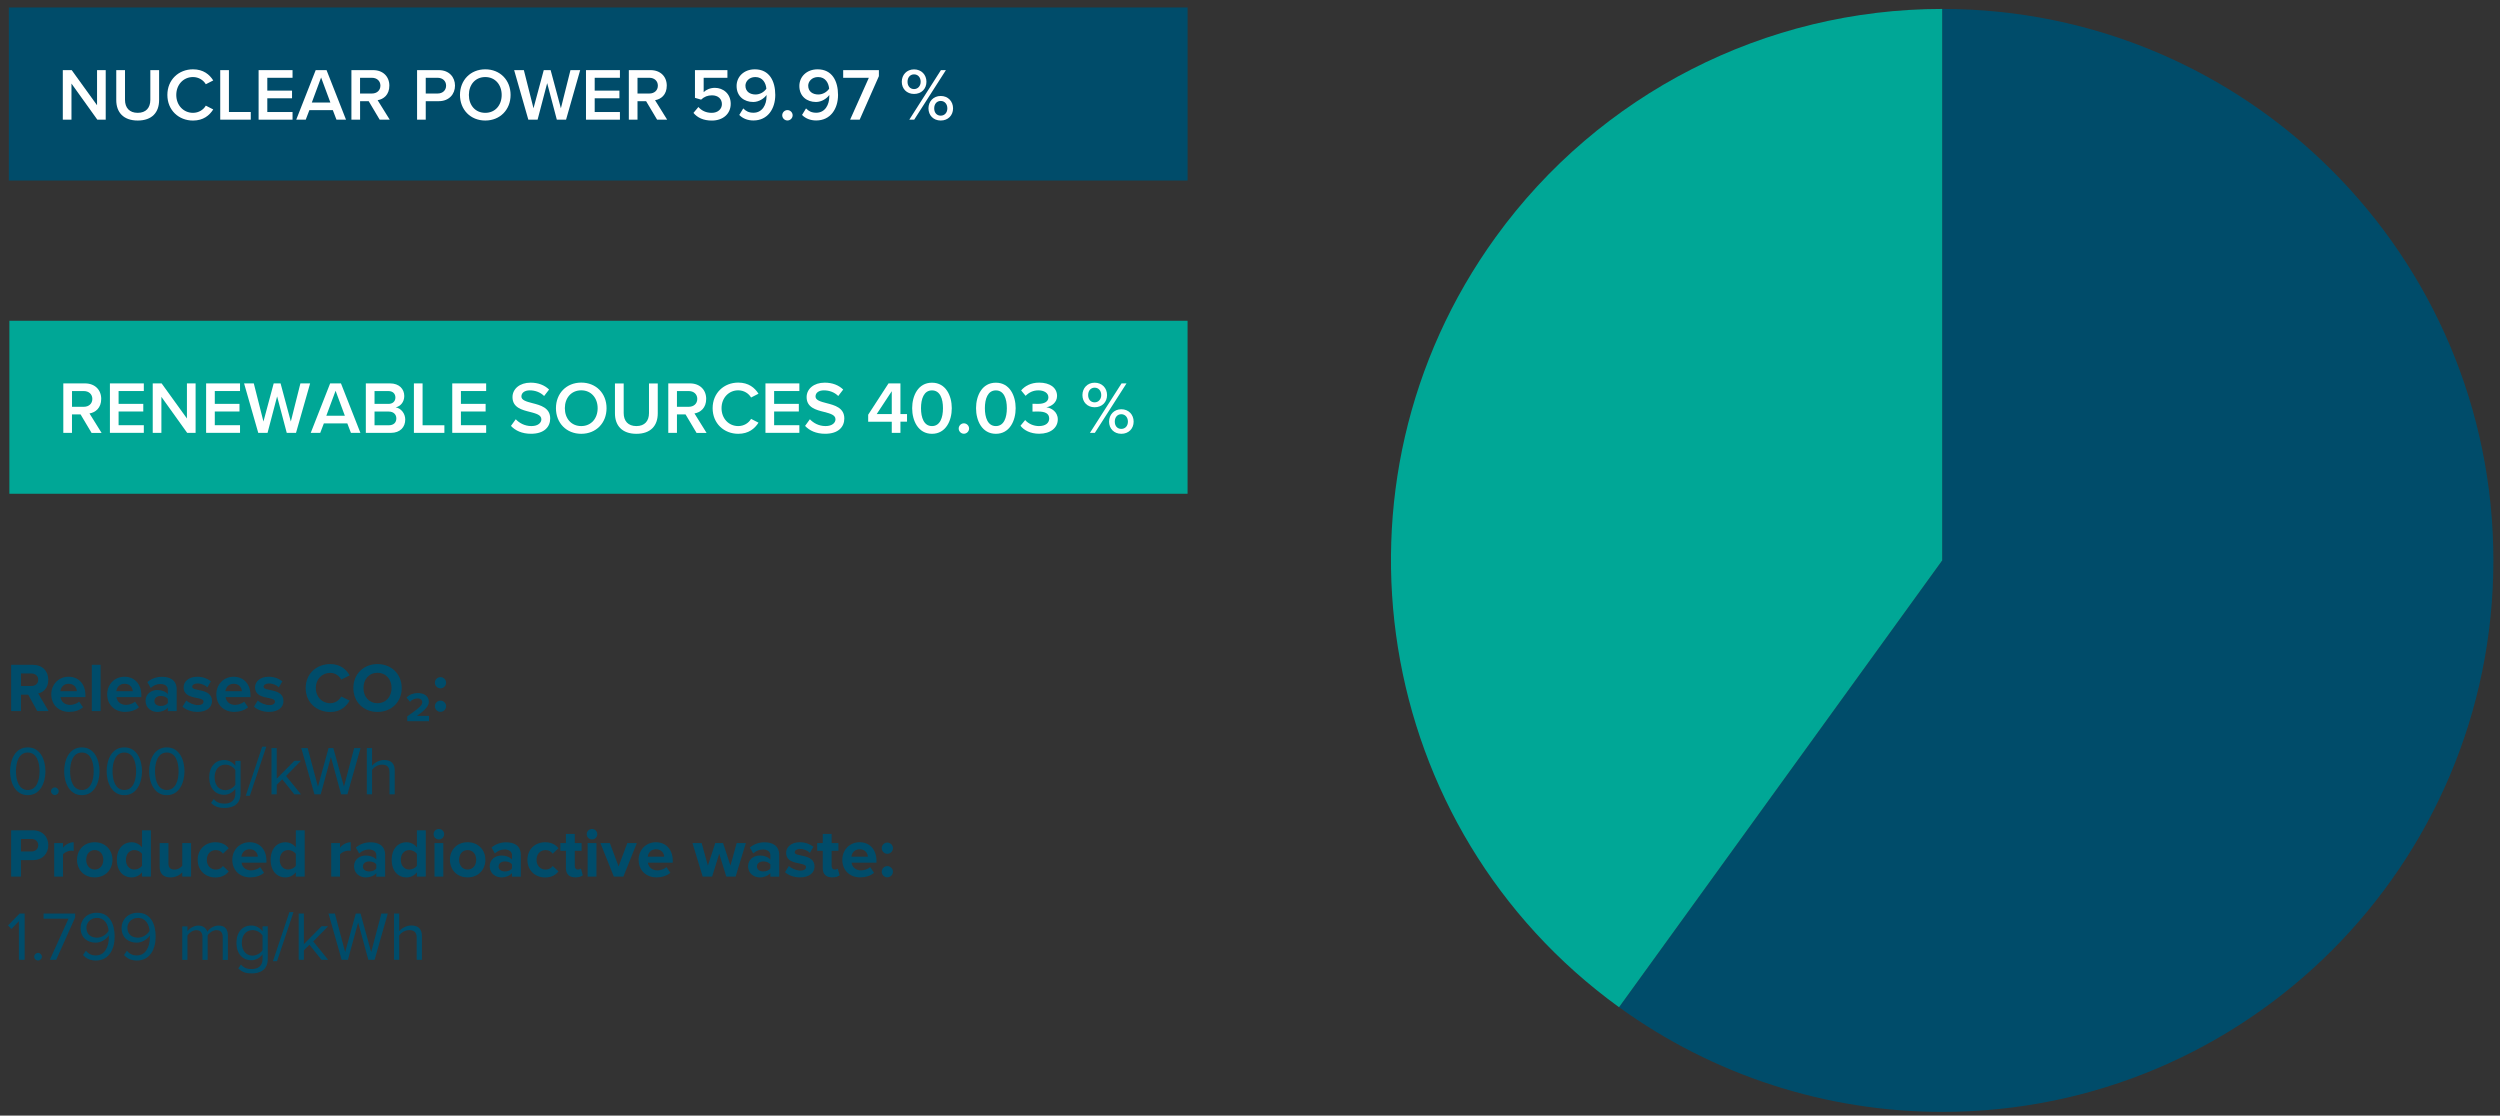
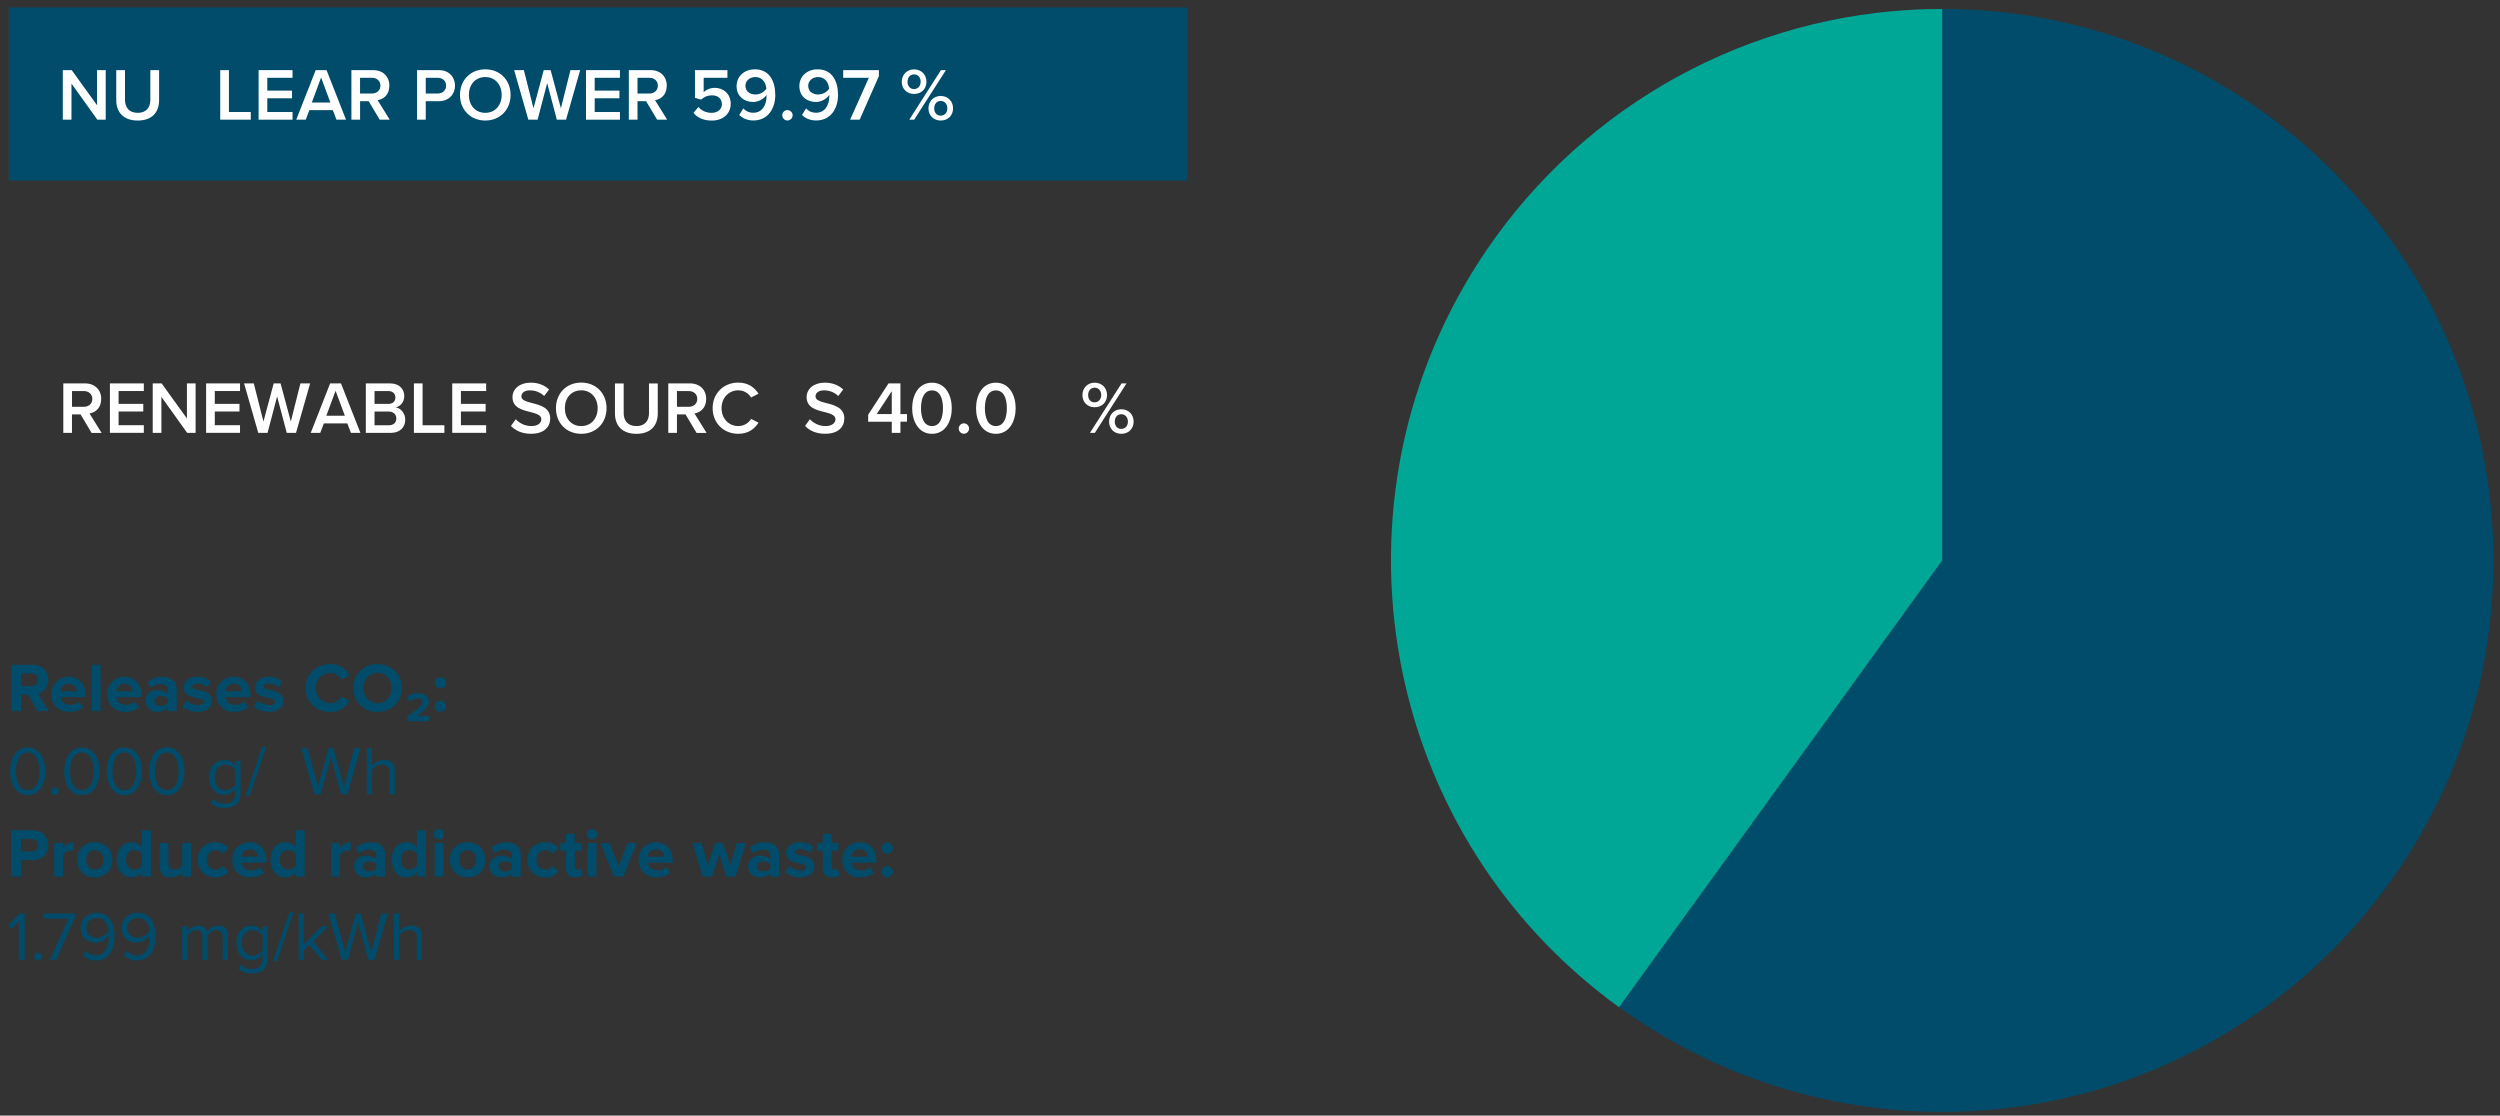
<svg xmlns="http://www.w3.org/2000/svg" id="uuid-f19274fb-582b-48c0-a702-f660369634e5" data-name="Layer 1" viewBox="0 0 744 332">
  <rect x="0" y="0" width="744" height="332" fill="#333333" stroke="none" />
  <defs>
    <clipPath id="uuid-fee01d1c-8357-447e-b809-df3922d805f2">
      <polygon points="277.83 348.84 877.4 348.84 877.4 -15.67 277.83 -15.67 277.83 348.84 277.83 348.84" style="clip-rule: evenodd; fill: none; stroke-width: 0px;" />
    </clipPath>
    <clipPath id="uuid-431ce3b9-3084-447a-8cd2-326060e0951c">
      <polygon points="277.83 348.84 877.4 348.84 877.4 -15.67 277.83 -15.67 277.83 348.84 277.83 348.84" style="clip-rule: evenodd; fill: none; stroke-width: 0px;" />
    </clipPath>
  </defs>
  <g>
    <path d="M11.09,211.62l-2.7-4.89h-2.15v4.89h-2.93v-13.77h6.44c2.87,0,4.62,1.88,4.62,4.44s-1.53,3.74-3.01,4.09l3.1,5.24h-3.37ZM11.38,202.29c0-1.16-.89-1.86-2.06-1.86h-3.08v3.72h3.08c1.18,0,2.06-.7,2.06-1.86Z" style="fill: #004c6a; stroke-width: 0px;" />
    <path d="M15.26,206.62c0-2.89,2.13-5.22,5.16-5.22s5,2.23,5,5.49v.58h-7.41c.17,1.26,1.18,2.31,2.87,2.31.85,0,2.02-.37,2.66-.99l1.16,1.69c-.99.91-2.56,1.38-4.11,1.38-3.04,0-5.33-2.04-5.33-5.24ZM20.42,203.49c-1.63,0-2.33,1.22-2.46,2.21h4.91c-.06-.95-.72-2.21-2.46-2.21Z" style="fill: #004c6a; stroke-width: 0px;" />
    <path d="M27.32,211.62v-13.77h2.62v13.77h-2.62Z" style="fill: #004c6a; stroke-width: 0px;" />
    <path d="M31.9,206.62c0-2.89,2.13-5.22,5.16-5.22s5,2.23,5,5.49v.58h-7.41c.17,1.26,1.18,2.31,2.87,2.31.85,0,2.02-.37,2.66-.99l1.16,1.69c-.99.91-2.56,1.38-4.11,1.38-3.04,0-5.33-2.04-5.33-5.24ZM37.07,203.49c-1.63,0-2.33,1.22-2.46,2.21h4.91c-.06-.95-.72-2.21-2.46-2.21Z" style="fill: #004c6a; stroke-width: 0px;" />
    <path d="M49.95,211.62v-1.03c-.68.8-1.86,1.28-3.16,1.28-1.59,0-3.47-1.07-3.47-3.3s1.88-3.22,3.47-3.22c1.32,0,2.5.43,3.16,1.22v-1.34c0-1.01-.87-1.67-2.19-1.67-1.07,0-2.06.39-2.91,1.18l-.99-1.75c1.22-1.07,2.79-1.57,4.36-1.57,2.27,0,4.36.91,4.36,3.78v6.44h-2.62ZM49.95,209.23v-1.24c-.43-.58-1.26-.87-2.11-.87-1.03,0-1.88.54-1.88,1.51s.85,1.47,1.88,1.47c.85,0,1.67-.29,2.11-.87Z" style="fill: #004c6a; stroke-width: 0px;" />
    <path d="M54.31,210.32l1.14-1.84c.72.68,2.21,1.36,3.45,1.36,1.14,0,1.67-.45,1.67-1.07,0-1.65-5.93-.31-5.93-4.23,0-1.67,1.47-3.14,4.09-3.14,1.69,0,3.04.58,4.03,1.36l-1.05,1.8c-.6-.64-1.73-1.16-2.95-1.16-.95,0-1.57.43-1.57.99,0,1.49,5.9.25,5.9,4.27,0,1.82-1.55,3.2-4.32,3.2-1.73,0-3.41-.58-4.46-1.55Z" style="fill: #004c6a; stroke-width: 0px;" />
    <path d="M64.38,206.62c0-2.89,2.13-5.22,5.16-5.22s5,2.23,5,5.49v.58h-7.41c.17,1.26,1.18,2.31,2.87,2.31.85,0,2.02-.37,2.66-.99l1.16,1.69c-.99.91-2.56,1.38-4.11,1.38-3.04,0-5.33-2.04-5.33-5.24ZM69.54,203.49c-1.63,0-2.33,1.22-2.46,2.21h4.91c-.06-.95-.72-2.21-2.46-2.21Z" style="fill: #004c6a; stroke-width: 0px;" />
    <path d="M75.57,210.32l1.14-1.84c.72.68,2.21,1.36,3.45,1.36,1.14,0,1.67-.45,1.67-1.07,0-1.65-5.93-.31-5.93-4.23,0-1.67,1.47-3.14,4.09-3.14,1.69,0,3.04.58,4.03,1.36l-1.05,1.8c-.6-.64-1.73-1.16-2.95-1.16-.95,0-1.57.43-1.57.99,0,1.49,5.91.25,5.91,4.27,0,1.82-1.55,3.2-4.32,3.2-1.73,0-3.41-.58-4.46-1.55Z" style="fill: #004c6a; stroke-width: 0px;" />
    <path d="M90.97,204.75c0-4.23,3.2-7.12,7.33-7.12,3.03,0,4.79,1.65,5.76,3.37l-2.52,1.24c-.58-1.12-1.82-2-3.24-2-2.5,0-4.32,1.92-4.32,4.52s1.82,4.52,4.32,4.52c1.42,0,2.66-.87,3.24-2l2.52,1.22c-.99,1.71-2.73,3.39-5.76,3.39-4.13,0-7.33-2.89-7.33-7.12Z" style="fill: #004c6a; stroke-width: 0px;" />
    <path d="M105.16,204.75c0-4.15,3.03-7.12,7.18-7.12s7.21,2.97,7.21,7.12-3.04,7.12-7.21,7.12-7.18-2.97-7.18-7.12ZM116.53,204.75c0-2.58-1.65-4.52-4.19-4.52s-4.17,1.94-4.17,4.52,1.63,4.52,4.17,4.52,4.19-1.96,4.19-4.52Z" style="fill: #004c6a; stroke-width: 0px;" />
    <path d="M121.2,214.64v-1.45c3.57-2.5,4.46-3.3,4.46-4.21,0-.76-.62-1.14-1.4-1.14-.95,0-1.84.52-2.25,1.03l-1.03-1.26c.87-.97,2.19-1.36,3.32-1.36,1.9,0,3.32.91,3.32,2.58,0,1.34-1.16,2.52-3.55,4.21h3.61v1.59h-6.48Z" style="fill: #004c6a; stroke-width: 0px;" />
    <path d="M129.42,203.18c0-.91.76-1.67,1.67-1.67s1.67.76,1.67,1.67-.76,1.67-1.67,1.67-1.67-.76-1.67-1.67ZM129.42,210.18c0-.91.76-1.67,1.67-1.67s1.67.76,1.67,1.67-.76,1.67-1.67,1.67-1.67-.76-1.67-1.67Z" style="fill: #004c6a; stroke-width: 0px;" />
    <path d="M3,229.52c0-3.37,1.49-7.1,5.26-7.1s5.26,3.74,5.26,7.1-1.51,7.12-5.26,7.12-5.26-3.78-5.26-7.12ZM11.77,229.52c0-2.75-.89-5.57-3.51-5.57s-3.51,2.83-3.51,5.57.89,5.59,3.51,5.59,3.51-2.85,3.51-5.59Z" style="fill: #004c6a; stroke-width: 0px;" />
    <path d="M15.18,235.47c0-.62.52-1.14,1.14-1.14s1.14.52,1.14,1.14-.52,1.13-1.14,1.13-1.14-.52-1.14-1.13Z" style="fill: #004c6a; stroke-width: 0px;" />
    <path d="M19.1,229.52c0-3.37,1.49-7.1,5.26-7.1s5.26,3.74,5.26,7.1-1.51,7.12-5.26,7.12-5.26-3.78-5.26-7.12ZM27.88,229.52c0-2.75-.89-5.57-3.51-5.57s-3.51,2.83-3.51,5.57.89,5.59,3.51,5.59,3.51-2.85,3.51-5.59Z" style="fill: #004c6a; stroke-width: 0px;" />
    <path d="M31.74,229.52c0-3.37,1.49-7.1,5.26-7.1s5.26,3.74,5.26,7.1-1.51,7.12-5.26,7.12-5.26-3.78-5.26-7.12ZM40.51,229.52c0-2.75-.89-5.57-3.51-5.57s-3.51,2.83-3.51,5.57.89,5.59,3.51,5.59,3.51-2.85,3.51-5.59Z" style="fill: #004c6a; stroke-width: 0px;" />
    <path d="M44.38,229.52c0-3.37,1.49-7.1,5.26-7.1s5.26,3.74,5.26,7.1-1.51,7.12-5.26,7.12-5.26-3.78-5.26-7.12ZM53.15,229.52c0-2.75-.89-5.57-3.51-5.57s-3.51,2.83-3.51,5.57.89,5.59,3.51,5.59,3.51-2.85,3.51-5.59Z" style="fill: #004c6a; stroke-width: 0px;" />
    <path d="M62.81,238.96l.79-1.16c.83.99,1.82,1.36,3.24,1.36,1.65,0,3.2-.81,3.2-2.99v-1.42c-.72,1.01-1.94,1.78-3.34,1.78-2.6,0-4.44-1.94-4.44-5.16s1.82-5.18,4.44-5.18c1.34,0,2.54.66,3.34,1.75v-1.51h1.55v9.68c0,3.3-2.31,4.34-4.75,4.34-1.69,0-2.85-.33-4.03-1.49ZM70.04,233.53v-4.36c-.54-.87-1.73-1.61-2.97-1.61-2,0-3.2,1.59-3.2,3.8s1.2,3.8,3.2,3.8c1.24,0,2.44-.76,2.97-1.63Z" style="fill: #004c6a; stroke-width: 0px;" />
    <path d="M73.14,236.81l4.89-14.6h1.22l-4.89,14.6h-1.22Z" style="fill: #004c6a; stroke-width: 0px;" />
-     <path d="M87.59,236.4l-3.59-4.48-1.65,1.63v2.85h-1.55v-13.77h1.55v9.1l5.24-5.31h1.96l-4.42,4.52,4.44,5.45h-1.98Z" style="fill: #004c6a; stroke-width: 0px;" />
    <path d="M101.52,236.4l-3.04-11.11-3.04,11.11h-1.86l-3.92-13.77h1.9l3.06,11.48,3.16-11.48h1.42l3.16,11.48,3.04-11.48h1.9l-3.92,13.77h-1.86Z" style="fill: #004c6a; stroke-width: 0px;" />
    <path d="M115.92,236.4v-6.57c0-1.75-.91-2.27-2.25-2.27-1.2,0-2.35.74-2.95,1.55v7.29h-1.55v-13.77h1.55v5.24c.7-.83,2.06-1.69,3.57-1.69,2.09,0,3.18,1.01,3.18,3.18v7.04h-1.55Z" style="fill: #004c6a; stroke-width: 0px;" />
  </g>
  <g>
    <path d="M3.31,260.87v-13.77h6.44c2.99,0,4.62,2.02,4.62,4.44s-1.65,4.44-4.62,4.44h-3.51v4.89h-2.93ZM11.38,251.54c0-1.16-.87-1.86-2.02-1.86h-3.12v3.72h3.12c1.16,0,2.02-.72,2.02-1.86Z" style="fill: #004c6a; stroke-width: 0px;" />
    <path d="M16.13,260.87v-9.97h2.62v1.36c.7-.89,1.94-1.61,3.18-1.61v2.56c-.19-.04-.43-.06-.72-.06-.87,0-2.02.5-2.46,1.14v6.59h-2.62Z" style="fill: #004c6a; stroke-width: 0px;" />
    <path d="M22.92,255.87c0-2.83,1.98-5.22,5.26-5.22s5.29,2.4,5.29,5.22-1.98,5.24-5.29,5.24-5.26-2.4-5.26-5.24ZM30.75,255.87c0-1.55-.93-2.89-2.56-2.89s-2.54,1.34-2.54,2.89.91,2.91,2.54,2.91,2.56-1.34,2.56-2.91Z" style="fill: #004c6a; stroke-width: 0px;" />
    <path d="M42.27,260.87v-1.28c-.79.99-1.88,1.53-3.08,1.53-2.52,0-4.42-1.9-4.42-5.22s1.88-5.24,4.42-5.24c1.18,0,2.29.52,3.08,1.53v-5.08h2.64v13.77h-2.64ZM42.27,257.65v-3.53c-.43-.66-1.38-1.14-2.27-1.14-1.49,0-2.52,1.18-2.52,2.91s1.03,2.89,2.52,2.89c.89,0,1.84-.47,2.27-1.14Z" style="fill: #004c6a; stroke-width: 0px;" />
    <path d="M54.24,260.87v-1.26c-.68.76-1.88,1.51-3.51,1.51-2.19,0-3.22-1.2-3.22-3.14v-7.08h2.62v6.05c0,1.38.72,1.84,1.84,1.84,1.01,0,1.82-.56,2.27-1.14v-6.75h2.62v9.97h-2.62Z" style="fill: #004c6a; stroke-width: 0px;" />
    <path d="M58.83,255.87c0-3.06,2.21-5.22,5.29-5.22,2.04,0,3.28.89,3.94,1.8l-1.71,1.61c-.48-.7-1.2-1.07-2.11-1.07-1.59,0-2.7,1.16-2.7,2.89s1.12,2.91,2.7,2.91c.91,0,1.63-.41,2.11-1.07l1.71,1.59c-.66.93-1.9,1.82-3.94,1.82-3.08,0-5.29-2.17-5.29-5.24Z" style="fill: #004c6a; stroke-width: 0px;" />
    <path d="M69.13,255.87c0-2.89,2.13-5.22,5.16-5.22s5,2.23,5,5.49v.58h-7.41c.17,1.26,1.18,2.31,2.87,2.31.85,0,2.02-.37,2.66-.99l1.16,1.69c-.99.91-2.56,1.38-4.11,1.38-3.04,0-5.33-2.04-5.33-5.24ZM74.29,252.74c-1.63,0-2.33,1.22-2.46,2.21h4.91c-.06-.95-.72-2.21-2.46-2.21Z" style="fill: #004c6a; stroke-width: 0px;" />
    <path d="M88.04,260.87v-1.28c-.79.99-1.88,1.53-3.08,1.53-2.52,0-4.42-1.9-4.42-5.22s1.88-5.24,4.42-5.24c1.18,0,2.29.52,3.08,1.53v-5.08h2.64v13.77h-2.64ZM88.04,257.65v-3.53c-.43-.66-1.38-1.14-2.27-1.14-1.49,0-2.52,1.18-2.52,2.91s1.03,2.89,2.52,2.89c.89,0,1.84-.47,2.27-1.14Z" style="fill: #004c6a; stroke-width: 0px;" />
    <path d="M98.57,260.87v-9.97h2.62v1.36c.7-.89,1.94-1.61,3.18-1.61v2.56c-.19-.04-.43-.06-.72-.06-.87,0-2.02.5-2.46,1.14v6.59h-2.62Z" style="fill: #004c6a; stroke-width: 0px;" />
    <path d="M111.99,260.87v-1.03c-.68.8-1.86,1.28-3.16,1.28-1.59,0-3.47-1.07-3.47-3.3s1.88-3.22,3.47-3.22c1.32,0,2.5.43,3.16,1.22v-1.34c0-1.01-.87-1.67-2.19-1.67-1.07,0-2.06.39-2.91,1.18l-.99-1.75c1.22-1.07,2.79-1.57,4.36-1.57,2.27,0,4.36.91,4.36,3.78v6.44h-2.62ZM111.99,258.47v-1.24c-.43-.58-1.26-.87-2.11-.87-1.03,0-1.88.54-1.88,1.51s.85,1.47,1.88,1.47c.85,0,1.67-.29,2.11-.87Z" style="fill: #004c6a; stroke-width: 0px;" />
    <path d="M124.07,260.87v-1.28c-.79.99-1.88,1.53-3.08,1.53-2.52,0-4.42-1.9-4.42-5.22s1.88-5.24,4.42-5.24c1.18,0,2.29.52,3.08,1.53v-5.08h2.64v13.77h-2.64ZM124.07,257.65v-3.53c-.43-.66-1.38-1.14-2.27-1.14-1.49,0-2.52,1.18-2.52,2.91s1.03,2.89,2.52,2.89c.89,0,1.84-.47,2.27-1.14Z" style="fill: #004c6a; stroke-width: 0px;" />
    <path d="M129.04,248.25c0-.87.72-1.55,1.57-1.55s1.57.68,1.57,1.55-.7,1.57-1.57,1.57-1.57-.7-1.57-1.57ZM129.31,260.87v-9.97h2.62v9.97h-2.62Z" style="fill: #004c6a; stroke-width: 0px;" />
    <path d="M133.9,255.87c0-2.83,1.98-5.22,5.26-5.22s5.29,2.4,5.29,5.22-1.98,5.24-5.29,5.24-5.26-2.4-5.26-5.24ZM141.72,255.87c0-1.55-.93-2.89-2.56-2.89s-2.54,1.34-2.54,2.89.91,2.91,2.54,2.91,2.56-1.34,2.56-2.91Z" style="fill: #004c6a; stroke-width: 0px;" />
    <path d="M152.37,260.87v-1.03c-.68.8-1.86,1.28-3.16,1.28-1.59,0-3.47-1.07-3.47-3.3s1.88-3.22,3.47-3.22c1.32,0,2.5.43,3.16,1.22v-1.34c0-1.01-.87-1.67-2.19-1.67-1.07,0-2.06.39-2.91,1.18l-.99-1.75c1.22-1.07,2.79-1.57,4.36-1.57,2.27,0,4.36.91,4.36,3.78v6.44h-2.62ZM152.37,258.47v-1.24c-.43-.58-1.26-.87-2.11-.87-1.03,0-1.88.54-1.88,1.51s.85,1.47,1.88,1.47c.85,0,1.67-.29,2.11-.87Z" style="fill: #004c6a; stroke-width: 0px;" />
    <path d="M156.96,255.87c0-3.06,2.21-5.22,5.29-5.22,2.04,0,3.28.89,3.94,1.8l-1.71,1.61c-.48-.7-1.2-1.07-2.11-1.07-1.59,0-2.7,1.16-2.7,2.89s1.12,2.91,2.7,2.91c.91,0,1.63-.41,2.11-1.07l1.71,1.59c-.66.93-1.9,1.82-3.94,1.82-3.08,0-5.29-2.17-5.29-5.24Z" style="fill: #004c6a; stroke-width: 0px;" />
    <path d="M168.42,258.39v-5.2h-1.65v-2.29h1.65v-2.72h2.64v2.72h2.02v2.29h-2.02v4.5c0,.62.33,1.09.91,1.09.39,0,.76-.14.91-.29l.56,1.98c-.39.35-1.09.64-2.19.64-1.84,0-2.83-.95-2.83-2.73Z" style="fill: #004c6a; stroke-width: 0px;" />
    <path d="M174.61,248.25c0-.87.72-1.55,1.57-1.55s1.57.68,1.57,1.55-.7,1.57-1.57,1.57-1.57-.7-1.57-1.57ZM174.88,260.87v-9.97h2.62v9.97h-2.62Z" style="fill: #004c6a; stroke-width: 0px;" />
    <path d="M182.68,260.87l-4-9.97h2.81l2.6,6.94,2.6-6.94h2.83l-4,9.97h-2.83Z" style="fill: #004c6a; stroke-width: 0px;" />
    <path d="M190.05,255.87c0-2.89,2.13-5.22,5.16-5.22s5,2.23,5,5.49v.58h-7.41c.17,1.26,1.18,2.31,2.87,2.31.85,0,2.02-.37,2.66-.99l1.16,1.69c-.99.91-2.56,1.38-4.11,1.38-3.04,0-5.33-2.04-5.33-5.24ZM195.22,252.74c-1.63,0-2.33,1.22-2.46,2.21h4.91c-.06-.95-.72-2.21-2.46-2.21Z" style="fill: #004c6a; stroke-width: 0px;" />
    <path d="M216.15,260.87l-2.11-6.79-2.11,6.79h-2.81l-3.04-9.97h2.73l1.86,6.71,2.19-6.71h2.33l2.19,6.71,1.86-6.71h2.72l-3.04,9.97h-2.79Z" style="fill: #004c6a; stroke-width: 0px;" />
    <path d="M229.26,260.87v-1.03c-.68.8-1.86,1.28-3.16,1.28-1.59,0-3.47-1.07-3.47-3.3s1.88-3.22,3.47-3.22c1.32,0,2.5.43,3.16,1.22v-1.34c0-1.01-.87-1.67-2.19-1.67-1.07,0-2.06.39-2.91,1.18l-.99-1.75c1.22-1.07,2.79-1.57,4.36-1.57,2.27,0,4.36.91,4.36,3.78v6.44h-2.62ZM229.26,258.47v-1.24c-.43-.58-1.26-.87-2.11-.87-1.03,0-1.88.54-1.88,1.51s.85,1.47,1.88,1.47c.85,0,1.67-.29,2.11-.87Z" style="fill: #004c6a; stroke-width: 0px;" />
    <path d="M233.62,259.57l1.14-1.84c.72.68,2.21,1.36,3.45,1.36,1.14,0,1.67-.45,1.67-1.07,0-1.65-5.93-.31-5.93-4.23,0-1.67,1.47-3.14,4.09-3.14,1.69,0,3.04.58,4.03,1.36l-1.05,1.8c-.6-.64-1.73-1.16-2.95-1.16-.95,0-1.57.43-1.57.99,0,1.49,5.9.25,5.9,4.27,0,1.82-1.55,3.2-4.32,3.2-1.73,0-3.41-.58-4.46-1.55Z" style="fill: #004c6a; stroke-width: 0px;" />
    <path d="M244.85,258.39v-5.2h-1.65v-2.29h1.65v-2.72h2.64v2.72h2.02v2.29h-2.02v4.5c0,.62.33,1.09.91,1.09.39,0,.76-.14.91-.29l.56,1.98c-.39.35-1.09.64-2.19.64-1.84,0-2.83-.95-2.83-2.73Z" style="fill: #004c6a; stroke-width: 0px;" />
    <path d="M250.67,255.87c0-2.89,2.13-5.22,5.16-5.22s5,2.23,5,5.49v.58h-7.41c.17,1.26,1.18,2.31,2.87,2.31.85,0,2.02-.37,2.66-.99l1.16,1.69c-.99.91-2.56,1.38-4.11,1.38-3.04,0-5.33-2.04-5.33-5.24ZM255.83,252.74c-1.63,0-2.33,1.22-2.46,2.21h4.91c-.06-.95-.72-2.21-2.46-2.21Z" style="fill: #004c6a; stroke-width: 0px;" />
    <path d="M262.4,252.42c0-.91.76-1.67,1.67-1.67s1.67.76,1.67,1.67-.76,1.67-1.67,1.67-1.67-.76-1.67-1.67ZM262.4,259.42c0-.91.76-1.67,1.67-1.67s1.67.76,1.67,1.67-.76,1.67-1.67,1.67-1.67-.76-1.67-1.67Z" style="fill: #004c6a; stroke-width: 0px;" />
    <path d="M5.62,285.64v-11.5l-2.21,2.33-1.03-1.05,3.45-3.55h1.51v13.77h-1.71Z" style="fill: #004c6a; stroke-width: 0px;" />
    <path d="M10.18,284.72c0-.62.52-1.14,1.14-1.14s1.14.52,1.14,1.14-.52,1.13-1.14,1.13-1.14-.52-1.14-1.13Z" style="fill: #004c6a; stroke-width: 0px;" />
    <path d="M14.83,285.64l5.55-12.24h-7.41v-1.53h9.39v1.18l-5.64,12.59h-1.9Z" style="fill: #004c6a; stroke-width: 0px;" />
    <path d="M24.7,284.22l.87-1.28c.7.83,1.53,1.4,2.95,1.4,2.79,0,3.88-2.79,3.88-5.39,0-.19,0-.37-.02-.56-.6.95-2.13,2.15-3.88,2.15-2.48,0-4.52-1.47-4.52-4.4,0-2.37,1.82-4.5,4.81-4.5,3.86,0,5.33,3.37,5.33,7.12s-1.73,7.1-5.59,7.1c-1.75,0-2.95-.66-3.82-1.65ZM32.32,277.01c-.14-1.71-1.05-3.84-3.45-3.84-2.11,0-3.16,1.61-3.16,2.91,0,2.02,1.4,2.97,3.18,2.97,1.36,0,2.71-.83,3.43-2.04Z" style="fill: #004c6a; stroke-width: 0px;" />
    <path d="M36.9,284.22l.87-1.28c.7.83,1.53,1.4,2.95,1.4,2.79,0,3.88-2.79,3.88-5.39,0-.19,0-.37-.02-.56-.6.95-2.13,2.15-3.88,2.15-2.48,0-4.52-1.47-4.52-4.4,0-2.37,1.82-4.5,4.81-4.5,3.86,0,5.33,3.37,5.33,7.12s-1.73,7.1-5.59,7.1c-1.75,0-2.95-.66-3.82-1.65ZM44.52,277.01c-.14-1.71-1.05-3.84-3.45-3.84-2.11,0-3.16,1.61-3.16,2.91,0,2.02,1.4,2.97,3.18,2.97,1.36,0,2.71-.83,3.43-2.04Z" style="fill: #004c6a; stroke-width: 0px;" />
    <path d="M66.28,285.64v-6.77c0-1.26-.56-2.06-1.84-2.06-1.03,0-2.13.74-2.64,1.53v7.31h-1.55v-6.77c0-1.26-.54-2.06-1.84-2.06-1.01,0-2.08.74-2.62,1.55v7.29h-1.55v-9.97h1.55v1.45c.41-.64,1.75-1.69,3.22-1.69s2.39.83,2.68,1.86c.56-.91,1.9-1.86,3.34-1.86,1.82,0,2.79,1.01,2.79,3.01v7.21h-1.55Z" style="fill: #004c6a; stroke-width: 0px;" />
    <path d="M70.91,288.2l.79-1.16c.83.99,1.82,1.36,3.24,1.36,1.65,0,3.2-.81,3.2-2.99v-1.42c-.72,1.01-1.94,1.78-3.34,1.78-2.6,0-4.44-1.94-4.44-5.16s1.82-5.18,4.44-5.18c1.34,0,2.54.66,3.34,1.75v-1.51h1.55v9.68c0,3.3-2.31,4.34-4.75,4.34-1.69,0-2.85-.33-4.03-1.49ZM78.13,282.77v-4.36c-.54-.87-1.73-1.61-2.97-1.61-2,0-3.2,1.59-3.2,3.8s1.2,3.8,3.2,3.8c1.24,0,2.44-.76,2.97-1.63Z" style="fill: #004c6a; stroke-width: 0px;" />
    <path d="M81.23,286.06l4.89-14.6h1.22l-4.89,14.6h-1.22Z" style="fill: #004c6a; stroke-width: 0px;" />
    <path d="M95.68,285.64l-3.59-4.48-1.65,1.63v2.85h-1.55v-13.77h1.55v9.1l5.24-5.31h1.96l-4.42,4.52,4.44,5.45h-1.98Z" style="fill: #004c6a; stroke-width: 0px;" />
    <path d="M109.62,285.64l-3.04-11.11-3.04,11.11h-1.86l-3.92-13.77h1.9l3.06,11.48,3.16-11.48h1.42l3.16,11.48,3.04-11.48h1.9l-3.92,13.77h-1.86Z" style="fill: #004c6a; stroke-width: 0px;" />
    <path d="M124.01,285.64v-6.57c0-1.75-.91-2.27-2.25-2.27-1.2,0-2.35.74-2.95,1.55v7.29h-1.55v-13.77h1.55v5.24c.7-.83,2.06-1.69,3.57-1.69,2.09,0,3.18,1.01,3.18,3.18v7.04h-1.55Z" style="fill: #004c6a; stroke-width: 0px;" />
  </g>
  <g>
    <g style="clip-path: url(#uuid-fee01d1c-8357-447e-b809-df3922d805f2);">
      <path d="M578,2.66c90.59,0,164.03,73.48,164.03,164.12s-73.44,164.12-164.03,164.12c-34.53,0-68.19-10.91-96.17-31.16l96.17-132.96V2.66h0Z" style="fill: #004c6a; fill-rule: evenodd; stroke-width: 0px;" />
    </g>
    <g style="clip-path: url(#uuid-431ce3b9-3084-447a-8cd2-326060e0951c);">
      <path d="M481.83,299.75c-73.39-53.14-89.83-155.75-36.72-229.18C475.96,27.92,525.38,2.66,578,2.66v164.12s-96.17,132.96-96.17,132.96h0Z" style="fill: #00a796; fill-rule: evenodd; stroke-width: 0px;" />
    </g>
  </g>
  <rect x="2.63" y="2.22" width="350.8" height="51.51" style="fill: #004c6a; stroke-width: 0px;" />
  <g>
    <path d="M28.96,35.61l-7.69-10.74v10.74h-2.58v-14.74h2.65l7.54,10.45v-10.45h2.58v14.74h-2.5Z" style="fill: #fff; stroke-width: 0px;" />
    <path d="M34.59,20.87h2.61v8.84c0,2.34,1.3,3.87,3.78,3.87s3.76-1.52,3.76-3.87v-8.84h2.61v8.9c0,3.67-2.1,6.1-6.36,6.1s-6.39-2.45-6.39-6.08v-8.93Z" style="fill: #fff; stroke-width: 0px;" />
-     <path d="M49.81,28.25c0-4.53,3.38-7.62,7.62-7.62,3.09,0,4.93,1.55,6.03,3.31l-2.21,1.13c-.71-1.22-2.12-2.14-3.82-2.14-2.81,0-4.97,2.23-4.97,5.33s2.17,5.32,4.97,5.32c1.7,0,3.12-.91,3.82-2.14l2.21,1.13c-1.13,1.77-2.94,3.31-6.03,3.31-4.24,0-7.62-3.09-7.62-7.62Z" style="fill: #fff; stroke-width: 0px;" />
    <path d="M65.54,35.61v-14.74h2.59v12.46h6.5v2.28h-9.08Z" style="fill: #fff; stroke-width: 0px;" />
    <path d="M76.96,35.61v-14.74h10.1v2.28h-7.51v3.82h7.36v2.28h-7.36v4.09h7.51v2.28h-10.1Z" style="fill: #fff; stroke-width: 0px;" />
    <path d="M100.13,35.61l-1.08-2.83h-6.98l-1.08,2.83h-2.83l5.79-14.74h3.23l5.79,14.74h-2.83ZM95.56,23.06l-2.76,7.45h5.52l-2.76-7.45Z" style="fill: #fff; stroke-width: 0px;" />
    <path d="M112.99,35.61l-3.27-5.5h-2.56v5.5h-2.58v-14.74h6.47c2.92,0,4.82,1.9,4.82,4.62s-1.72,4.04-3.49,4.33l3.6,5.79h-2.98ZM110.69,23.15h-3.54v4.68h3.54c1.46,0,2.52-.93,2.52-2.34s-1.06-2.34-2.52-2.34Z" style="fill: #fff; stroke-width: 0px;" />
    <path d="M124.12,35.61v-14.74h6.47c3.09,0,4.82,2.12,4.82,4.62s-1.75,4.62-4.82,4.62h-3.89v5.5h-2.58ZM130.24,23.15h-3.54v4.68h3.54c1.46,0,2.52-.93,2.52-2.34s-1.06-2.34-2.52-2.34Z" style="fill: #fff; stroke-width: 0px;" />
    <path d="M144.42,20.63c4.42,0,7.53,3.23,7.53,7.62s-3.12,7.62-7.53,7.62-7.53-3.23-7.53-7.62,3.12-7.62,7.53-7.62ZM144.42,22.93c-2.98,0-4.88,2.28-4.88,5.33s1.9,5.32,4.88,5.32,4.88-2.3,4.88-5.32-1.92-5.33-4.88-5.33Z" style="fill: #fff; stroke-width: 0px;" />
    <path d="M165.71,35.61l-2.87-10.87-2.85,10.87h-2.76l-4.22-14.74h2.89l2.87,11.36,3.05-11.36h2.05l3.05,11.36,2.85-11.36h2.89l-4.2,14.74h-2.76Z" style="fill: #fff; stroke-width: 0px;" />
    <path d="M174.39,35.61v-14.74h10.1v2.28h-7.51v3.82h7.36v2.28h-7.36v4.09h7.51v2.28h-10.1Z" style="fill: #fff; stroke-width: 0px;" />
    <path d="M195.55,35.61l-3.27-5.5h-2.56v5.5h-2.58v-14.74h6.47c2.92,0,4.82,1.9,4.82,4.62s-1.72,4.04-3.49,4.33l3.6,5.79h-2.98ZM193.26,23.15h-3.54v4.68h3.54c1.46,0,2.52-.93,2.52-2.34s-1.06-2.34-2.52-2.34Z" style="fill: #fff; stroke-width: 0px;" />
    <path d="M207.83,31.83c.99,1.13,2.32,1.75,3.98,1.75,1.86,0,3.03-1.15,3.03-2.58,0-1.59-1.15-2.63-2.96-2.63-1.26,0-2.3.4-3.23,1.28l-1.83-.53v-8.24h9.66v2.28h-7.07v4.26c.71-.71,1.92-1.28,3.34-1.28,2.47,0,4.71,1.75,4.71,4.75s-2.32,4.99-5.61,4.99c-2.54,0-4.29-.86-5.48-2.28l1.48-1.77Z" style="fill: #fff; stroke-width: 0px;" />
    <path d="M221.2,32.27c.77.8,1.63,1.28,3.03,1.28,2.67,0,3.89-2.43,3.89-4.84v-.44c-.69.99-2.23,2.08-3.96,2.08-2.65,0-4.95-1.63-4.95-4.77,0-2.72,2.14-4.95,5.43-4.95,4.33,0,6.08,3.51,6.08,7.62s-2.23,7.6-6.5,7.6c-1.81,0-3.23-.64-4.22-1.64l1.19-1.94ZM224.78,22.93c-1.92,0-2.94,1.39-2.94,2.56,0,1.81,1.41,2.63,3,2.63,1.26,0,2.5-.66,3.23-1.72-.13-1.59-1.02-3.47-3.29-3.47Z" style="fill: #fff; stroke-width: 0px;" />
    <path d="M234.34,32.76c.84,0,1.55.71,1.55,1.55s-.71,1.55-1.55,1.55-1.55-.71-1.55-1.55.71-1.55,1.55-1.55Z" style="fill: #fff; stroke-width: 0px;" />
    <path d="M239.88,32.27c.77.8,1.63,1.28,3.03,1.28,2.67,0,3.89-2.43,3.89-4.84v-.44c-.69.99-2.23,2.08-3.96,2.08-2.65,0-4.95-1.63-4.95-4.77,0-2.72,2.14-4.95,5.43-4.95,4.33,0,6.08,3.51,6.08,7.62s-2.23,7.6-6.5,7.6c-1.81,0-3.23-.64-4.22-1.64l1.19-1.94ZM243.46,22.93c-1.92,0-2.94,1.39-2.94,2.56,0,1.81,1.41,2.63,3,2.63,1.26,0,2.5-.66,3.23-1.72-.13-1.59-1.02-3.47-3.29-3.47Z" style="fill: #fff; stroke-width: 0px;" />
    <path d="M253,35.61l5.57-12.46h-7.64v-2.28h10.63v1.79l-5.72,12.95h-2.83Z" style="fill: #fff; stroke-width: 0px;" />
    <path d="M272.02,20.65c2.21,0,3.69,1.61,3.69,3.69s-1.48,3.62-3.69,3.62-3.65-1.57-3.65-3.62,1.46-3.69,3.65-3.69ZM272.02,22.13c-1.13,0-1.94.88-1.94,2.21s.82,2.17,1.94,2.17,1.97-.91,1.97-2.17c0-1.33-.82-2.21-1.97-2.21ZM270.61,35.61l9.41-14.74h1.48l-9.43,14.74h-1.46ZM279.96,28.56c2.19,0,3.67,1.61,3.67,3.69s-1.48,3.62-3.67,3.62-3.65-1.57-3.65-3.62,1.46-3.69,3.65-3.69ZM279.96,30.04c-1.15,0-1.94.88-1.94,2.21s.8,2.17,1.94,2.17,1.97-.88,1.97-2.17-.82-2.21-1.97-2.21Z" style="fill: #fff; stroke-width: 0px;" />
  </g>
-   <rect x="2.79" y="95.46" width="350.63" height="51.48" style="fill: #00a796; stroke-width: 0px;" />
  <g>
    <path d="M27.25,128.83l-3.27-5.5h-2.56v5.5h-2.58v-14.73h6.47c2.91,0,4.81,1.9,4.81,4.61s-1.72,4.04-3.49,4.33l3.6,5.79h-2.98ZM24.96,116.38h-3.53v4.68h3.53c1.46,0,2.52-.93,2.52-2.34s-1.06-2.34-2.52-2.34Z" style="fill: #fff; stroke-width: 0px;" />
    <path d="M32.71,128.83v-14.73h10.09v2.27h-7.51v3.82h7.35v2.27h-7.35v4.08h7.51v2.27h-10.09Z" style="fill: #fff; stroke-width: 0px;" />
    <path d="M55.71,128.83l-7.68-10.73v10.73h-2.58v-14.73h2.65l7.53,10.44v-10.44h2.58v14.73h-2.49Z" style="fill: #fff; stroke-width: 0px;" />
    <path d="M61.34,128.83v-14.73h10.09v2.27h-7.51v3.82h7.35v2.27h-7.35v4.08h7.51v2.27h-10.09Z" style="fill: #fff; stroke-width: 0px;" />
    <path d="M85.34,128.83l-2.87-10.86-2.85,10.86h-2.76l-4.22-14.73h2.89l2.87,11.35,3.05-11.35h2.05l3.05,11.35,2.85-11.35h2.89l-4.2,14.73h-2.76Z" style="fill: #fff; stroke-width: 0px;" />
    <path d="M104.44,128.83l-1.08-2.83h-6.98l-1.08,2.83h-2.83l5.78-14.73h3.22l5.79,14.73h-2.83ZM99.87,116.29l-2.76,7.44h5.52l-2.76-7.44Z" style="fill: #fff; stroke-width: 0px;" />
    <path d="M108.87,128.83v-14.73h7.24c2.69,0,4.2,1.68,4.2,3.75,0,1.85-1.19,3.09-2.56,3.38,1.57.24,2.85,1.81,2.85,3.62,0,2.27-1.52,3.97-4.28,3.97h-7.44ZM111.46,120.2h4.13c1.32,0,2.08-.79,2.08-1.9s-.75-1.92-2.08-1.92h-4.13v3.82ZM111.46,126.56h4.24c1.41,0,2.25-.77,2.25-2.05,0-1.1-.77-2.03-2.25-2.03h-4.24v4.08Z" style="fill: #fff; stroke-width: 0px;" />
    <path d="M123.18,128.83v-14.73h2.58v12.45h6.49v2.27h-9.08Z" style="fill: #fff; stroke-width: 0px;" />
    <path d="M134.59,128.83v-14.73h10.09v2.27h-7.51v3.82h7.35v2.27h-7.35v4.08h7.51v2.27h-10.09Z" style="fill: #fff; stroke-width: 0px;" />
    <path d="M153.49,124.77c1.02,1.08,2.61,2.03,4.66,2.03s2.96-1.04,2.96-2.01c0-1.32-1.57-1.72-3.36-2.19-2.41-.6-5.23-1.3-5.23-4.42,0-2.43,2.14-4.3,5.37-4.3,2.3,0,4.15.73,5.52,2.05l-1.48,1.92c-1.15-1.15-2.71-1.68-4.26-1.68s-2.5.73-2.5,1.83,1.5,1.52,3.25,1.97c2.43.62,5.32,1.37,5.32,4.57,0,2.45-1.72,4.55-5.7,4.55-2.72,0-4.68-.95-5.98-2.34l1.44-1.99Z" style="fill: #fff; stroke-width: 0px;" />
    <path d="M172.98,113.86c4.42,0,7.53,3.22,7.53,7.62s-3.11,7.62-7.53,7.62-7.53-3.22-7.53-7.62,3.11-7.62,7.53-7.62ZM172.98,116.16c-2.98,0-4.88,2.27-4.88,5.32s1.9,5.32,4.88,5.32,4.88-2.3,4.88-5.32-1.92-5.32-4.88-5.32Z" style="fill: #fff; stroke-width: 0px;" />
    <path d="M183,114.11h2.61v8.83c0,2.34,1.3,3.86,3.78,3.86s3.75-1.52,3.75-3.86v-8.83h2.61v8.9c0,3.67-2.1,6.09-6.36,6.09s-6.38-2.45-6.38-6.07v-8.92Z" style="fill: #fff; stroke-width: 0px;" />
    <path d="M207.29,128.83l-3.27-5.5h-2.56v5.5h-2.58v-14.73h6.47c2.91,0,4.81,1.9,4.81,4.61s-1.72,4.04-3.49,4.33l3.6,5.79h-2.98ZM204.99,116.38h-3.53v4.68h3.53c1.46,0,2.52-.93,2.52-2.34s-1.06-2.34-2.52-2.34Z" style="fill: #fff; stroke-width: 0px;" />
    <path d="M212.08,121.48c0-4.53,3.38-7.62,7.62-7.62,3.09,0,4.92,1.55,6.03,3.31l-2.21,1.13c-.71-1.21-2.12-2.14-3.82-2.14-2.8,0-4.97,2.23-4.97,5.32s2.16,5.32,4.97,5.32c1.7,0,3.11-.91,3.82-2.14l2.21,1.13c-1.13,1.77-2.94,3.31-6.03,3.31-4.24,0-7.62-3.09-7.62-7.62Z" style="fill: #fff; stroke-width: 0px;" />
-     <path d="M227.8,128.83v-14.73h10.09v2.27h-7.51v3.82h7.35v2.27h-7.35v4.08h7.51v2.27h-10.09Z" style="fill: #fff; stroke-width: 0px;" />
    <path d="M241.02,124.77c1.02,1.08,2.61,2.03,4.66,2.03s2.96-1.04,2.96-2.01c0-1.32-1.57-1.72-3.36-2.19-2.41-.6-5.23-1.3-5.23-4.42,0-2.43,2.14-4.3,5.37-4.3,2.3,0,4.15.73,5.52,2.05l-1.48,1.92c-1.15-1.15-2.71-1.68-4.26-1.68s-2.5.73-2.5,1.83,1.5,1.52,3.25,1.97c2.43.62,5.32,1.37,5.32,4.57,0,2.45-1.72,4.55-5.7,4.55-2.72,0-4.68-.95-5.98-2.34l1.44-1.99Z" style="fill: #fff; stroke-width: 0px;" />
    <path d="M265.39,128.83v-3.33h-7.02v-2.08l6.05-9.32h3.55v9.12h1.96v2.27h-1.96v3.33h-2.58ZM265.39,116.42l-4.48,6.8h4.48v-6.8Z" style="fill: #fff; stroke-width: 0px;" />
    <path d="M277.36,113.89c4.13,0,5.89,3.89,5.89,7.59s-1.77,7.62-5.89,7.62-5.9-3.91-5.9-7.62,1.77-7.59,5.9-7.59ZM277.36,116.18c-2.41,0-3.27,2.5-3.27,5.3s.86,5.32,3.27,5.32,3.27-2.52,3.27-5.32-.86-5.3-3.27-5.3Z" style="fill: #fff; stroke-width: 0px;" />
    <path d="M286.85,125.98c.84,0,1.55.71,1.55,1.55s-.71,1.55-1.55,1.55-1.54-.71-1.54-1.55.71-1.55,1.54-1.55Z" style="fill: #fff; stroke-width: 0px;" />
    <path d="M296.37,113.89c4.13,0,5.89,3.89,5.89,7.59s-1.77,7.62-5.89,7.62-5.9-3.91-5.9-7.62,1.77-7.59,5.9-7.59ZM296.37,116.18c-2.41,0-3.27,2.5-3.27,5.3s.86,5.32,3.27,5.32,3.27-2.52,3.27-5.32-.86-5.3-3.27-5.3Z" style="fill: #fff; stroke-width: 0px;" />
-     <path d="M305.09,125.01c.95,1.1,2.52,1.79,4.08,1.79,1.94,0,3.07-.88,3.07-2.25,0-1.46-1.17-2.08-3.27-2.08-.62,0-1.48,0-1.7.02v-2.32c.27.02,1.13.02,1.7.02,1.72,0,3.03-.6,3.03-1.94s-1.33-2.08-2.98-2.08c-1.5,0-2.74.57-3.8,1.63l-1.33-1.61c1.13-1.33,2.92-2.32,5.37-2.32,3.18,0,5.32,1.5,5.32,3.97,0,1.96-1.68,3.11-3.2,3.38,1.43.13,3.42,1.3,3.42,3.58,0,2.5-2.14,4.28-5.54,4.28-2.63,0-4.57-1.06-5.56-2.38l1.39-1.7Z" style="fill: #fff; stroke-width: 0px;" />
    <path d="M325.77,113.89c2.21,0,3.69,1.61,3.69,3.69s-1.48,3.62-3.69,3.62-3.64-1.57-3.64-3.62,1.46-3.69,3.64-3.69ZM325.77,115.37c-1.13,0-1.94.88-1.94,2.21s.82,2.16,1.94,2.16,1.96-.91,1.96-2.16c0-1.32-.82-2.21-1.96-2.21ZM324.36,128.83l9.41-14.73h1.48l-9.43,14.73h-1.46ZM333.7,121.79c2.19,0,3.67,1.61,3.67,3.69s-1.48,3.62-3.67,3.62-3.64-1.57-3.64-3.62,1.46-3.69,3.64-3.69ZM333.7,123.27c-1.15,0-1.94.88-1.94,2.21s.79,2.16,1.94,2.16,1.97-.88,1.97-2.16-.82-2.21-1.97-2.21Z" style="fill: #fff; stroke-width: 0px;" />
  </g>
</svg>